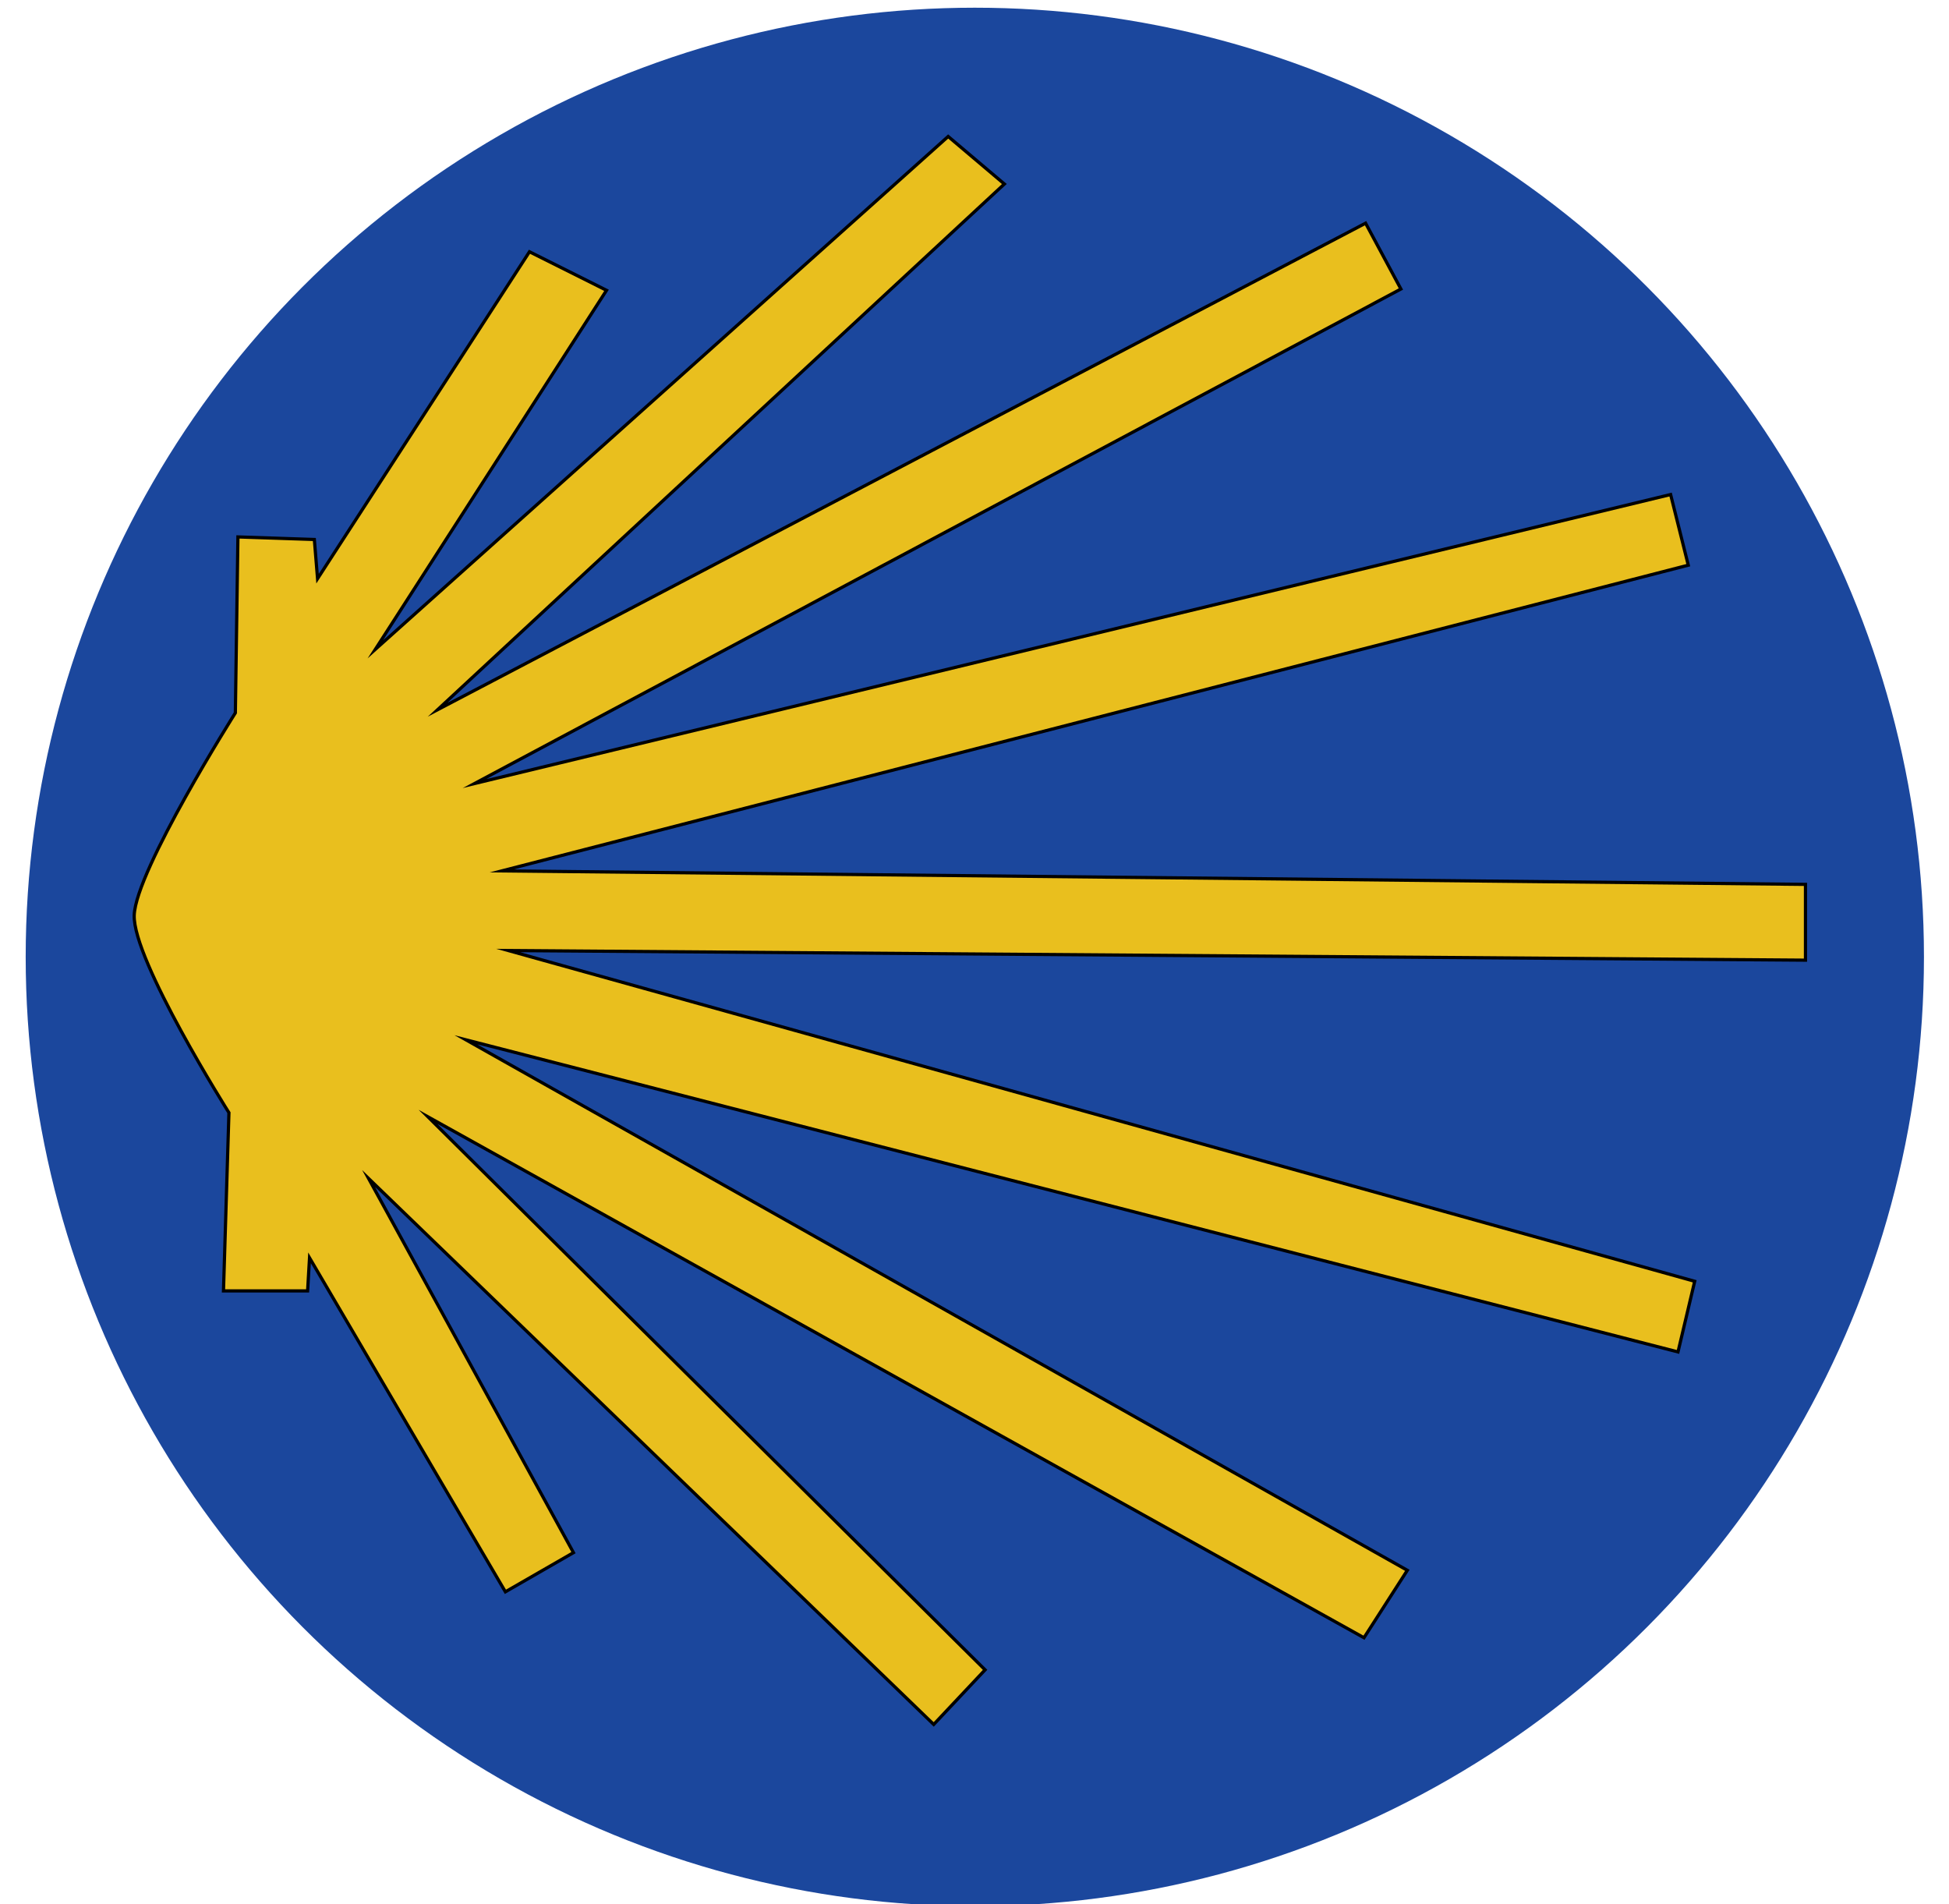
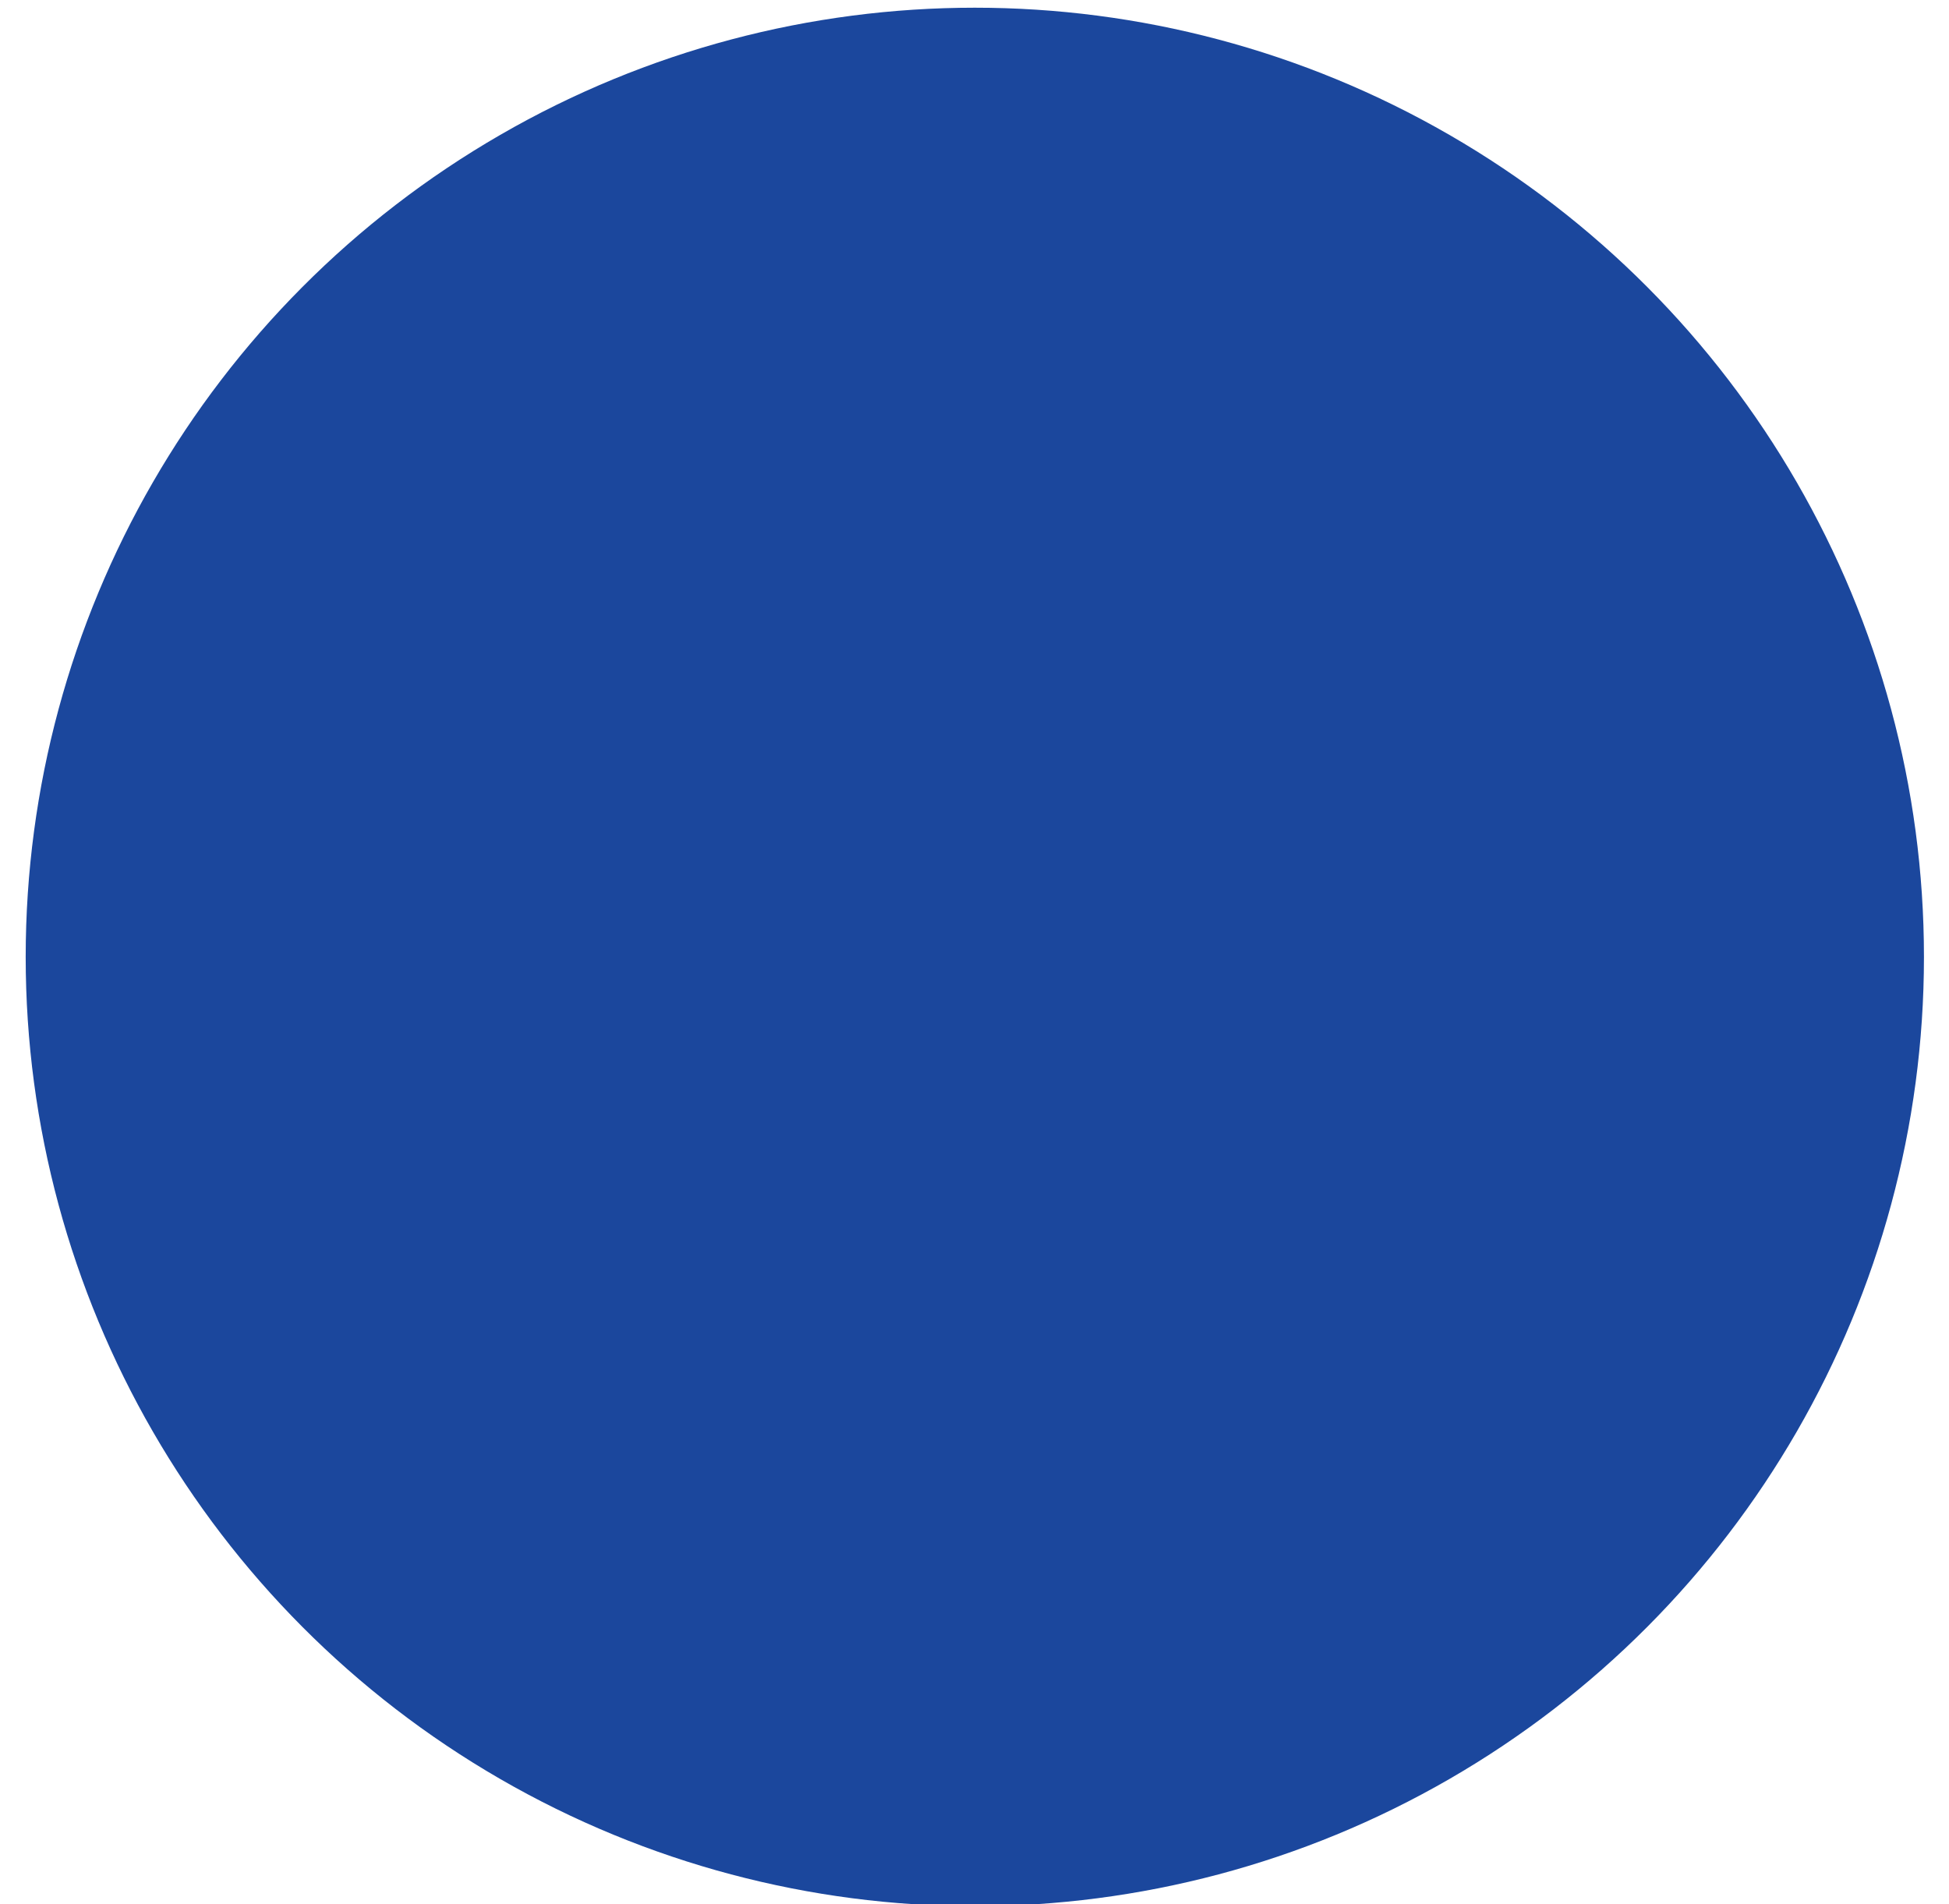
<svg xmlns="http://www.w3.org/2000/svg" version="1.1" id="Layer_2" x="0px" y="0px" viewBox="0 0 607 593" style="enable-background:new 0 0 607 593;" xml:space="preserve">
  <style type="text/css">
	.st0{fill:#1B479D;}
	.st1{fill:#E9BF1E;stroke:#000000;stroke-miterlimit:10;}
</style>
  <circle class="st0" cx="303.6" cy="298" r="295.6" />
-   <path id="path2030" class="st1" d="M71.3,346.5c0,0-30-47.5-29.5-61.5s31.5-63,31.5-63l0.8-54.8l23.8,0.8l1,12.2l66-101.8l24,12  l-72,111.8L295.3,42.5l17.5,14.8L136.3,221l289-151.5l11,20.5L147.8,244l372.5-90l5.5,22l-369.5,95.2l406,4.2V299l-404-3l369.5,103  l-5.2,22l-377.5-97.2L438.3,489l-13.5,21L133.3,347.8L306.8,520l-16,17l-176-170l63.8,116.5l-21.2,12.2l-61-104L95.8,402H69.6  L71.3,346.5z" />
</svg>